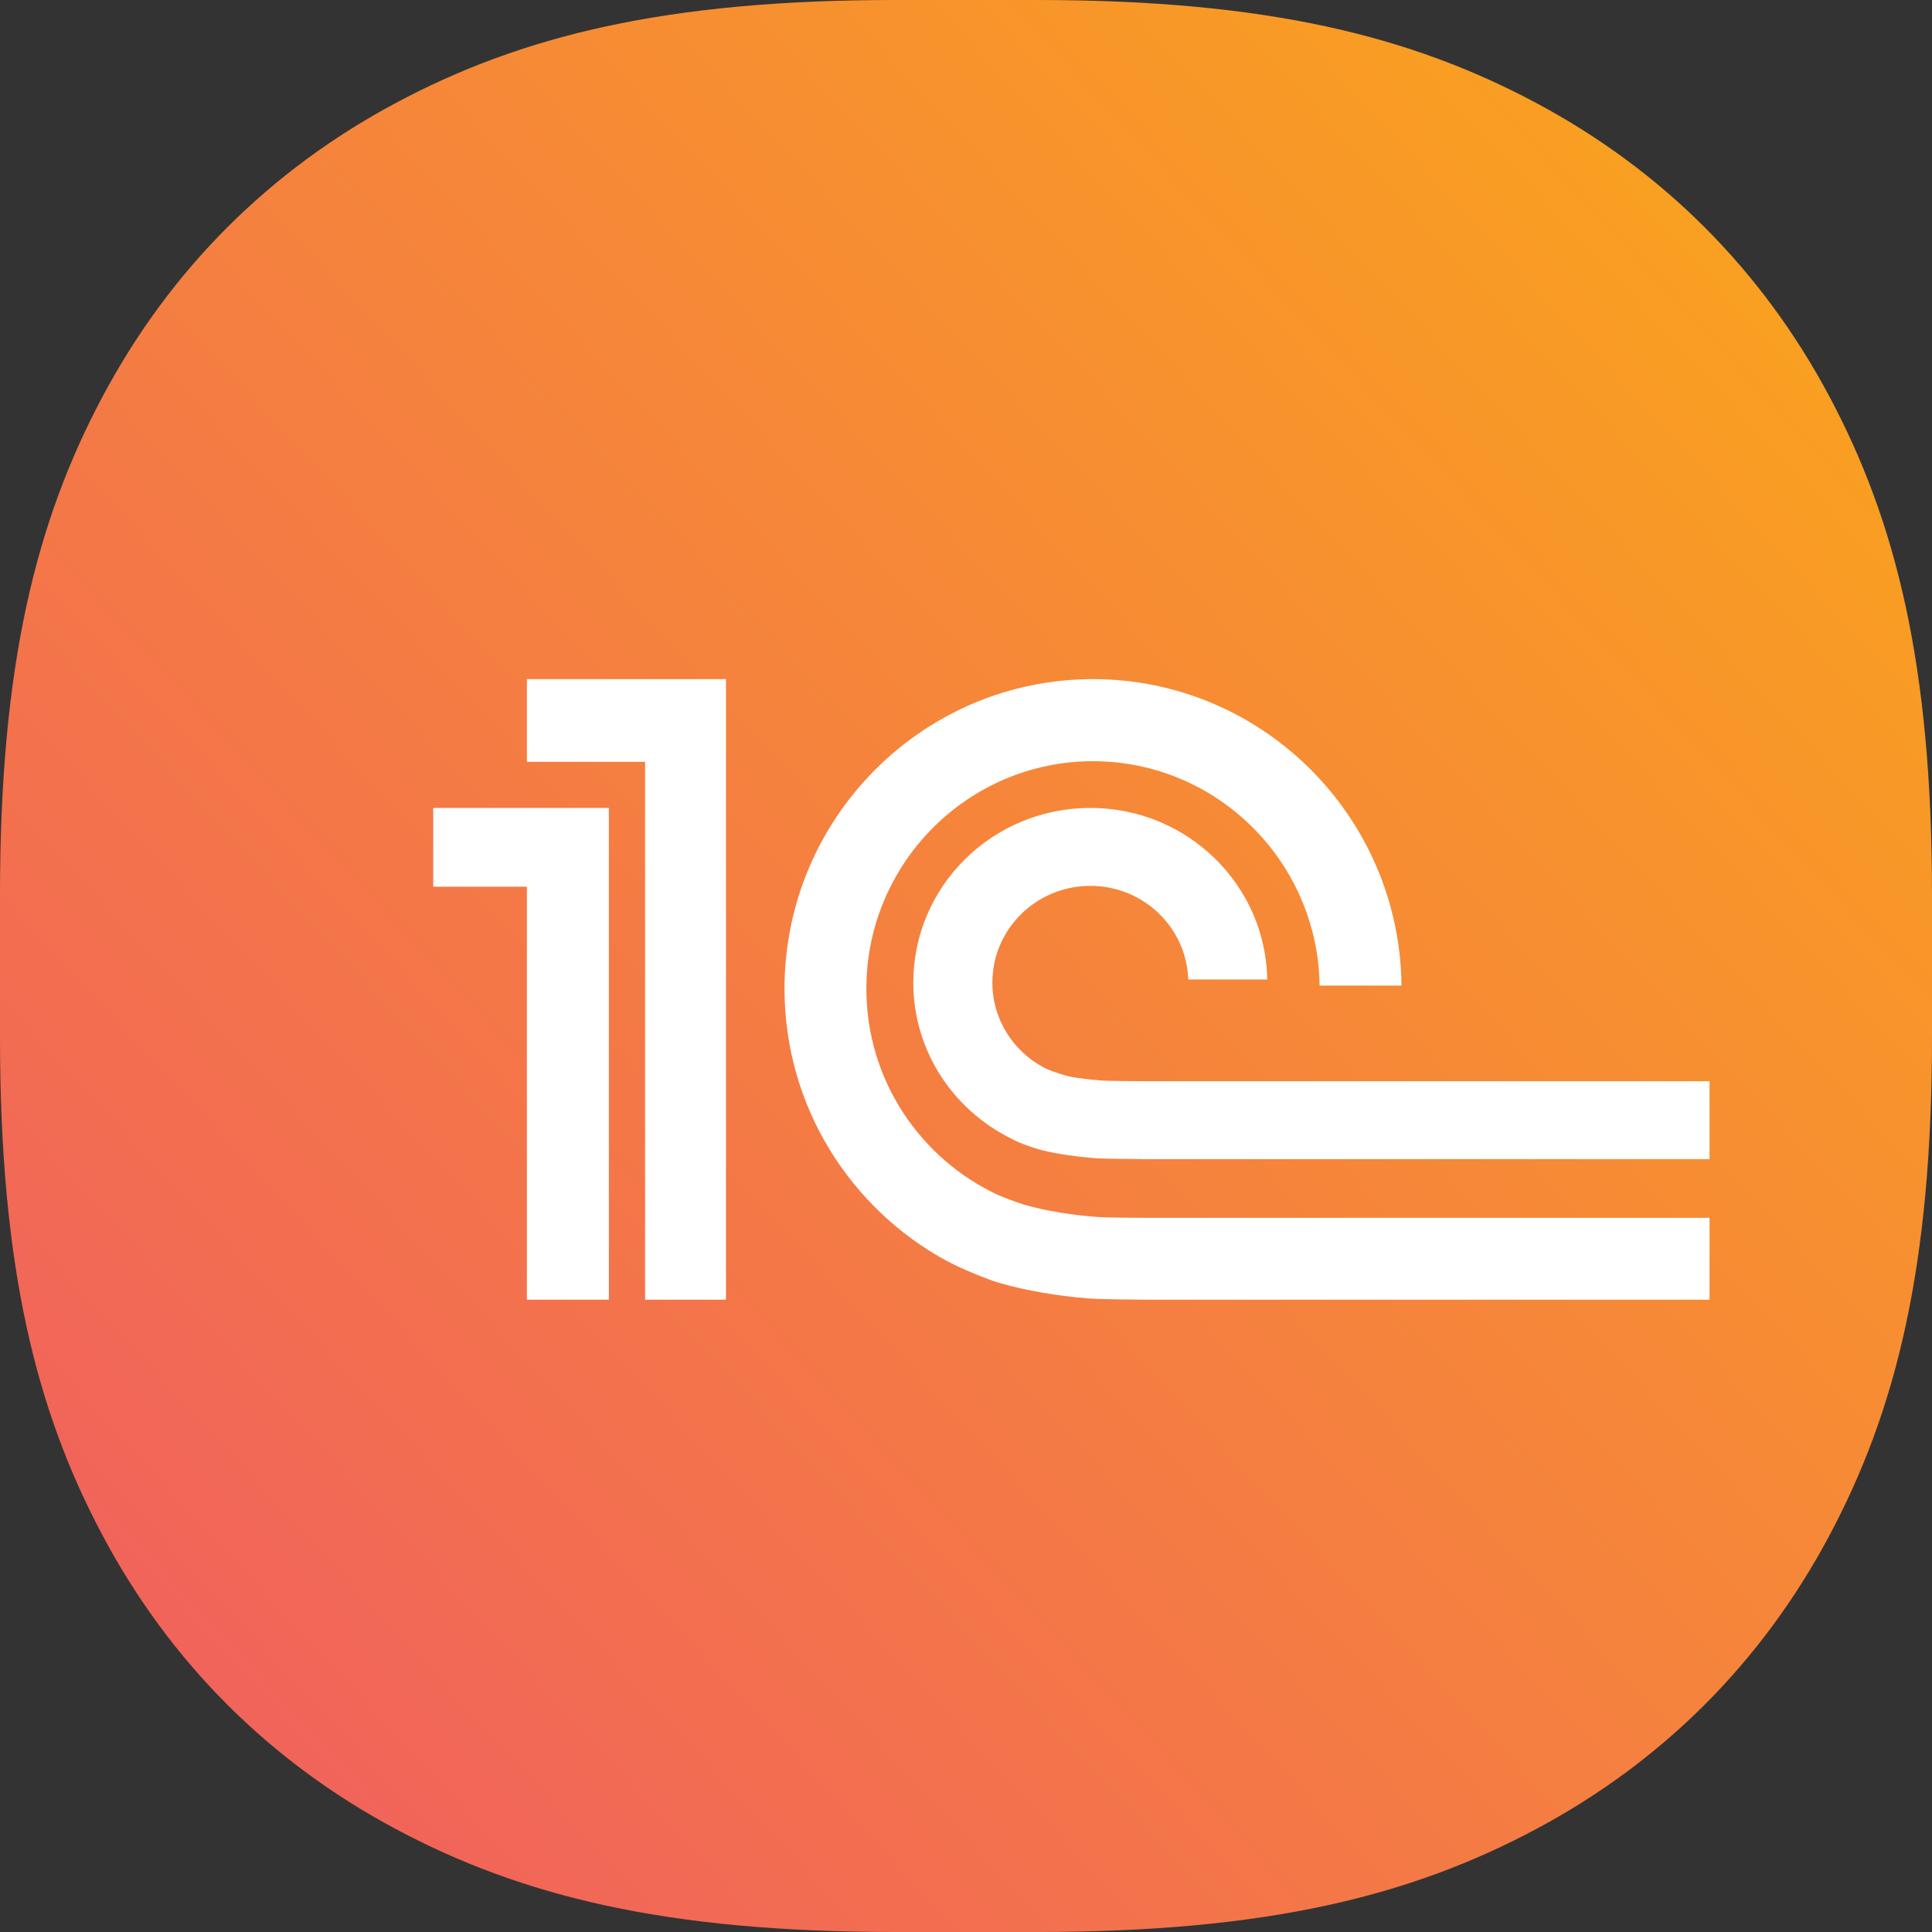
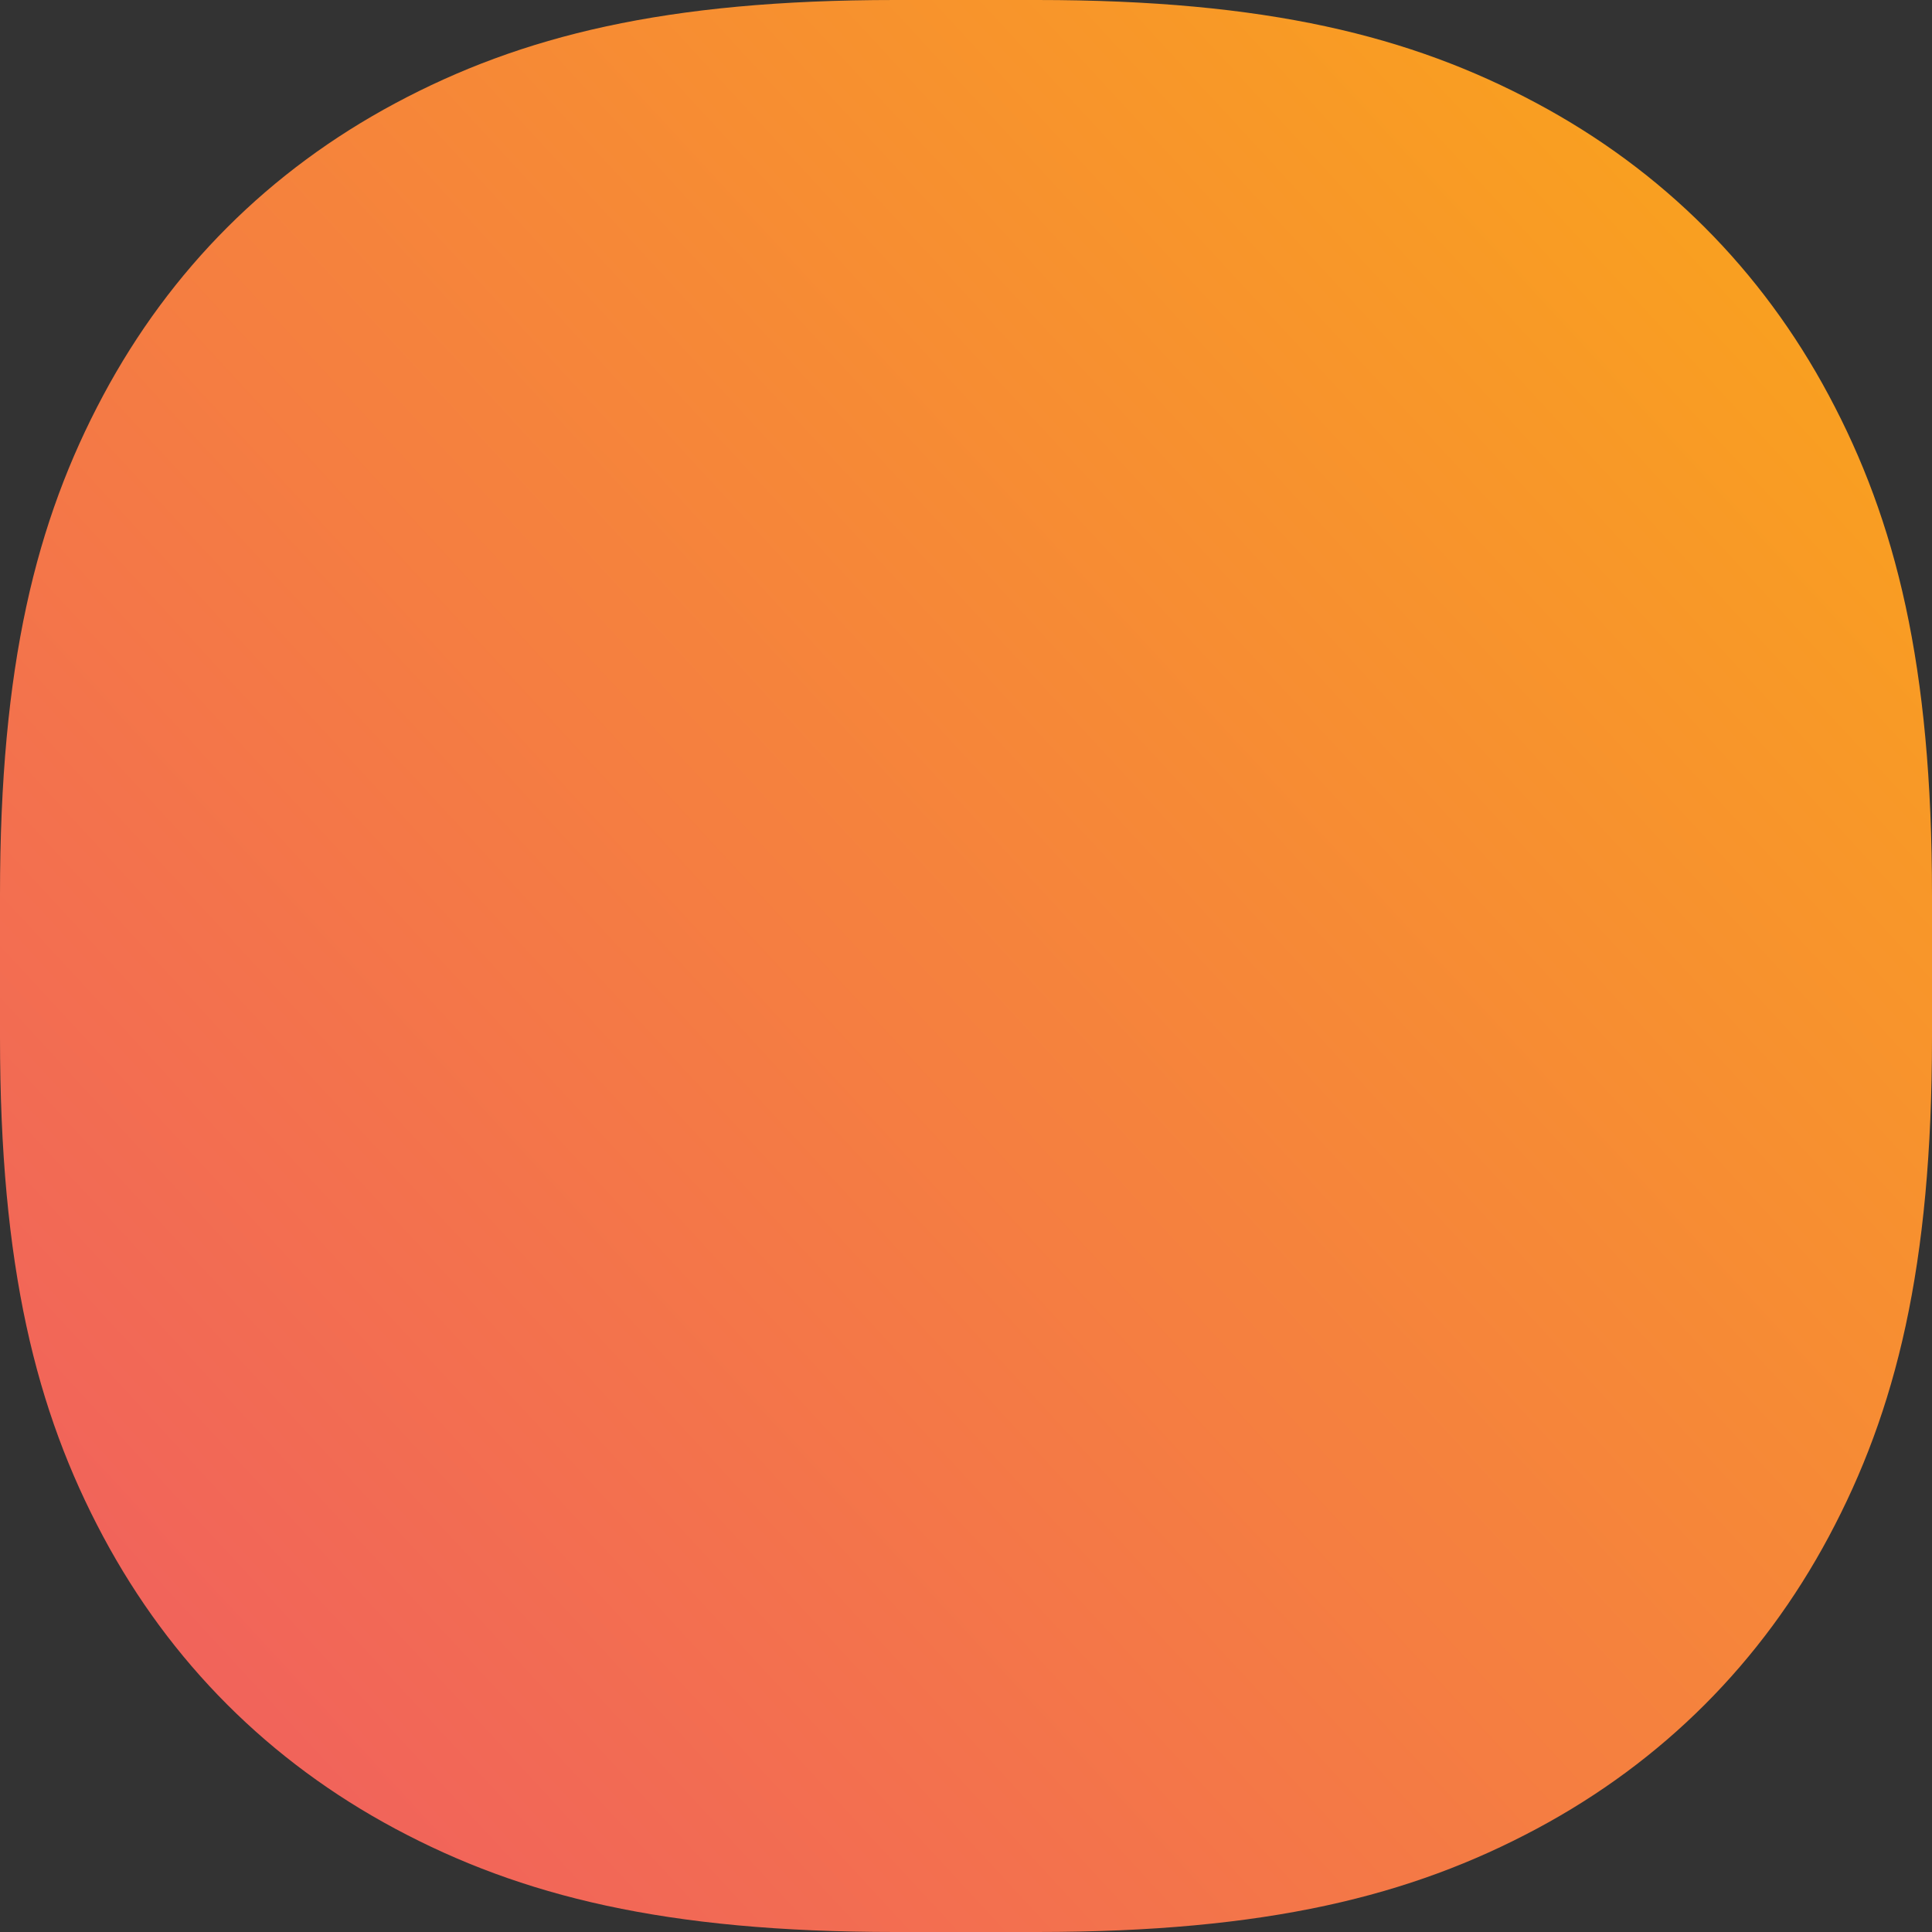
<svg xmlns="http://www.w3.org/2000/svg" width="165px" height="165px" viewBox="0 0 165 165">
  <rect x="0" y="0" width="165" height="165" fill="#333333" stroke="none" />
  <title>Group 14</title>
  <desc>Created with Sketch.</desc>
  <defs>
    <linearGradient x1="0%" y1="100%" x2="100%" y2="7.6%" id="linearGradient-1">
      <stop stop-color="#F05A64" offset="0%" />
      <stop stop-color="#FAA61A" offset="100%" />
    </linearGradient>
  </defs>
  <g id="Page-1" stroke="none" stroke-width="1" fill="none" fill-rule="evenodd">
    <g id="Artboard" transform="translate(-1767, -1292)">
      <g id="Group-14" transform="translate(1767, 1292)">
        <path d="M76.426,-1.91529813e-15 L88.574,1.91529813e-15 C108.176,-1.68552008e-15 120.48,3.063 131.236,8.815 C141.991,14.568 150.432,23.009 156.185,33.764 C161.937,44.52 165,56.824 165,76.426 L165,88.574 C165,108.176 161.937,120.48 156.185,131.236 C150.432,141.991 141.991,150.432 131.236,156.185 C120.48,161.937 108.176,165 88.574,165 L76.426,165 C56.824,165 44.52,161.937 33.764,156.185 C23.009,150.432 14.568,141.991 8.815,131.236 C3.063,120.48 1.12368006e-15,108.176 -1.27686542e-15,88.574 L1.27686542e-15,76.426 C-1.12368006e-15,56.824 3.063,44.52 8.815,33.764 C14.568,23.009 23.009,14.568 33.764,8.815 C44.52,3.063 56.824,1.68552008e-15 76.426,-1.91529813e-15 Z" id="Rectangle-Copy-50" fill="url(#linearGradient-1)" />
-         <path d="M93.865,65.056 C91.771,65.197 89.356,65.565 87.452,66.119 C87.095,66.222 85.618,66.767 85.242,66.94 C78.611,70.023 73.991,76.752 73.991,84.56 C73.991,95.268 82.672,103.99 93.348,103.99 C103.93,103.99 112.552,95.417 112.7,84.83 L119.693,84.83 C119.545,99.285 107.788,111 93.348,111 C78.823,111 67,99.141 67,84.56 C67,74.507 72.633,65.764 80.881,61.297 C82.37,60.507 84.507,59.692 85.233,59.469 C87.584,58.766 90.47,58.299 93.038,58.104 C93.91,58.038 96.956,58.003 97.844,58 L146,58 L146,64.991 L97.925,64.991 C97.285,64.991 94.491,65.015 93.865,65.056 M97.719,76.663 L97.719,76.663 C97.208,76.663 94.537,76.68 94.044,76.721 C93.208,76.791 91.996,76.914 91.217,77.09 C90.338,77.322 89.512,77.63 89.14,77.831 C86.531,79.223 84.753,81.946 84.753,85.082 C84.753,89.644 88.497,93.344 93.123,93.344 C97.652,93.344 101.334,89.789 101.481,85.348 L108.229,85.348 C108.087,93.462 101.384,100 93.123,100 C84.77,100 78,93.322 78,85.082 C78,79.271 81.376,74.253 86.292,71.795 C87.049,71.358 88.472,70.9 88.877,70.796 C90.265,70.436 92.129,70.19 93.642,70.08 C94.202,70.034 96.94,70.014 97.518,70.01 L97.518,70 L146,70 L146,76.663 L97.719,76.663 Z M62,58 L55.093,58 L55.093,103.935 L45,103.935 L45,111 L62,111 L62,58 Z M37,100 L37,93.272 L45,93.272 L45,58 L52,58 L52,100 L37,100 Z" id="path22" fill="#FFFFFF" fill-rule="nonzero" transform="translate(91.5, 84.5) scale(-1, 1) rotate(-180) translate(-91.5, -84.5) " />
      </g>
    </g>
  </g>
</svg>